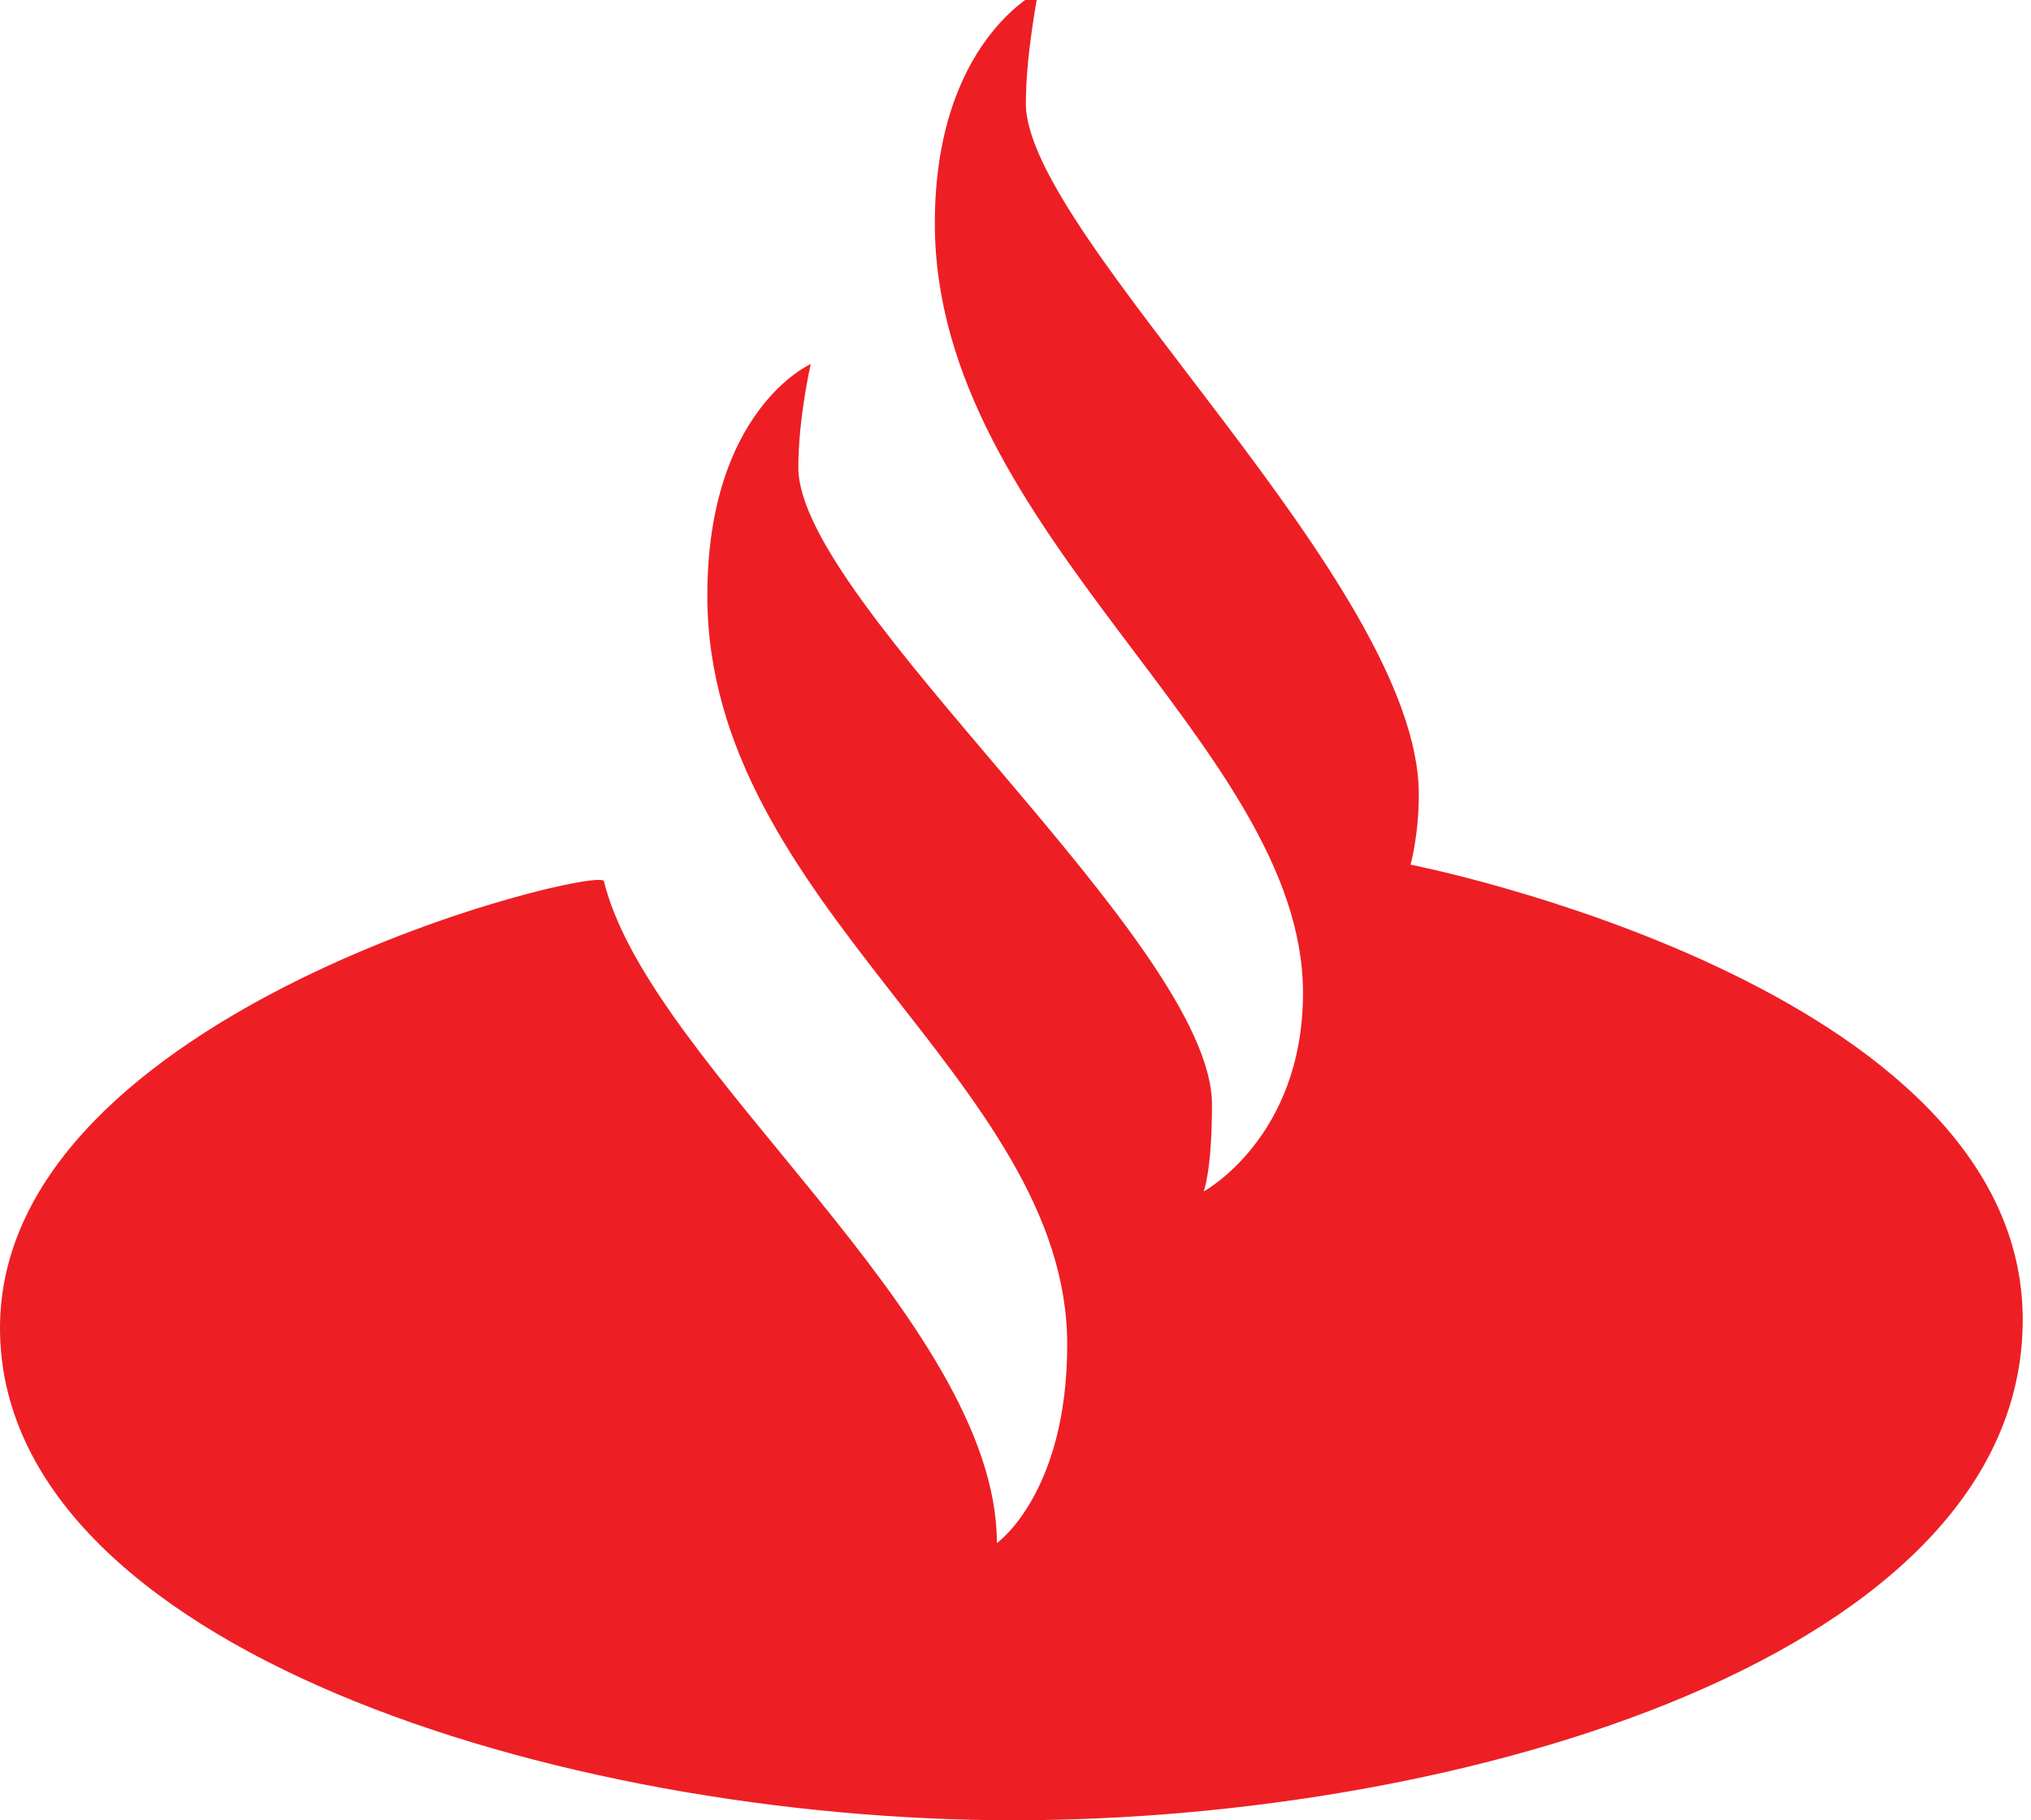
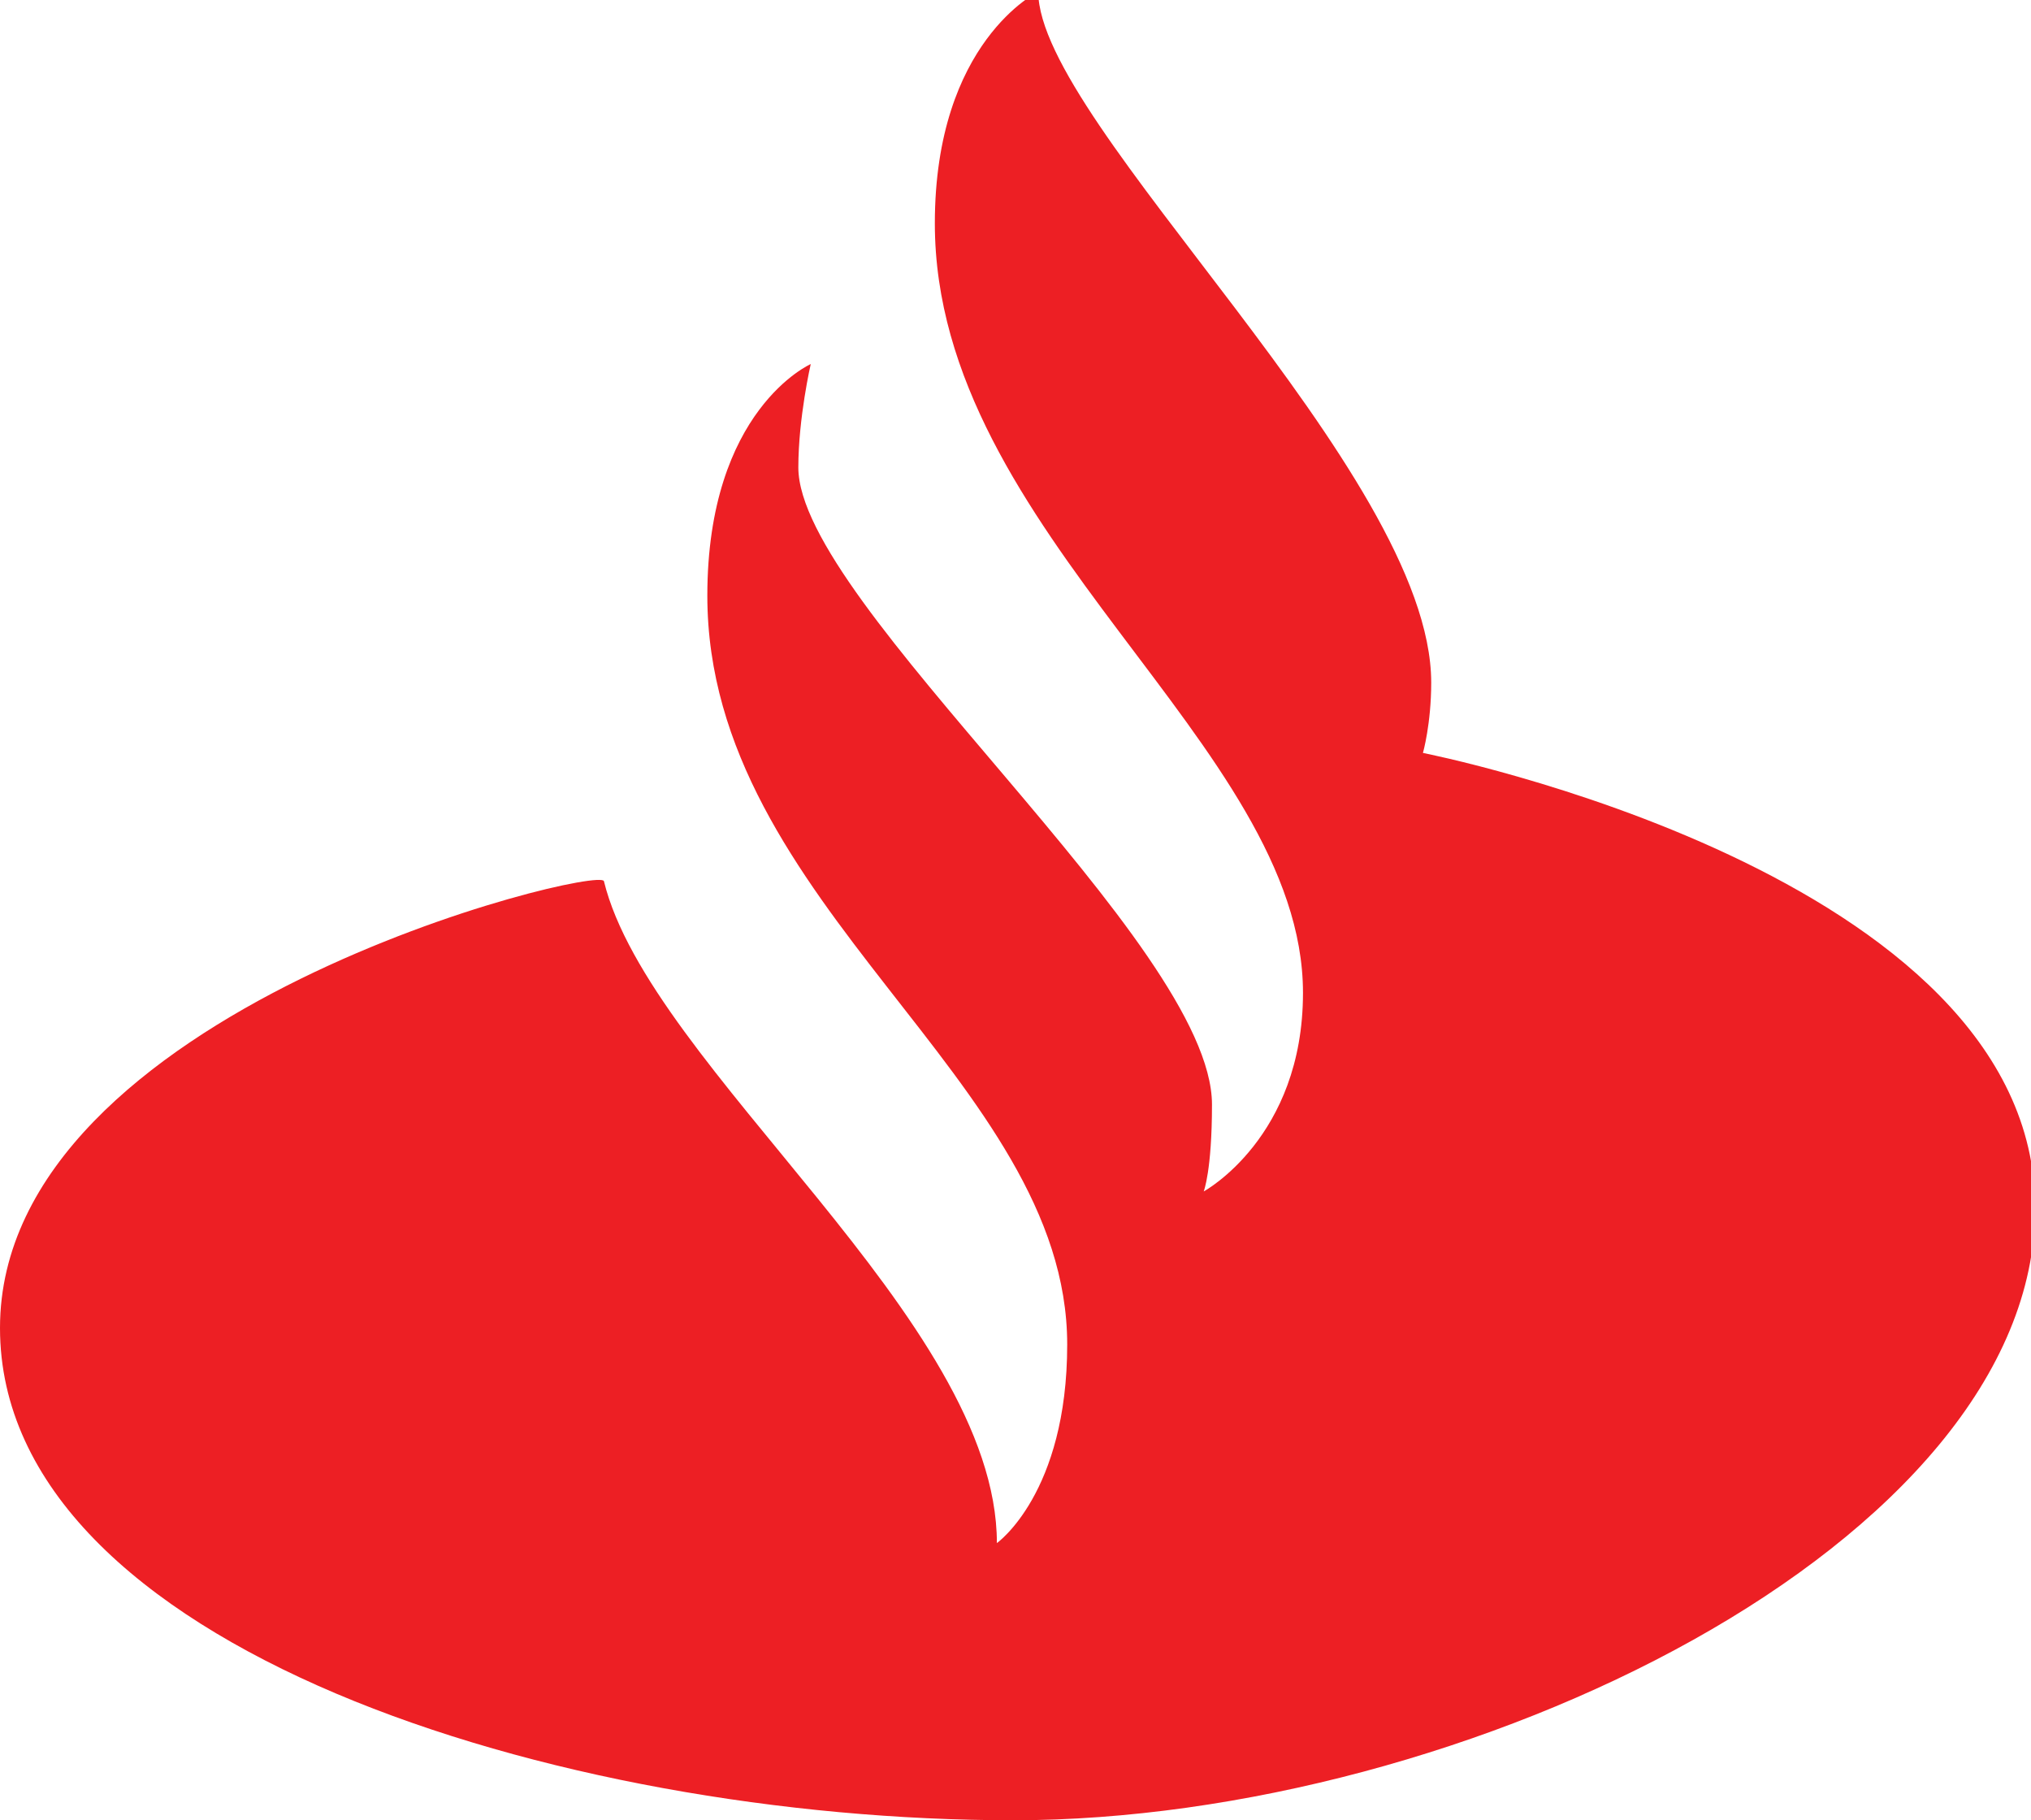
<svg xmlns="http://www.w3.org/2000/svg" class="santander-ico-ico" viewBox="0 0 49.1 44">
  <title>Santander</title>
-   <path class="ico" fill="#ED1F24" d="M24.5,44C13.5,44,0,39.8,0,32.1s14.5-11.2,14.6-10.8c1.1,4.5,9.5,10.6,9.5,16 c0,0,1.7-1.2,1.7-4.8c0-6.4-8.7-10.6-8.7-18.1c0-4.5,2.5-5.6,2.5-5.6s-0.3,1.3-0.3,2.5c0,3.3,10,11.5,10,15.4c0,1.6-0.2,2.1-0.2,2.1 s2.4-1.3,2.4-4.8c0-6-8.9-11.1-8.9-18.6c0-4.4,2.5-5.6,2.5-5.6s-0.3,1.5-0.3,2.7c0,3.2,9.5,11.6,9.5,16.7c0,1-0.2,1.7-0.2,1.7 s14.8,2.9,14.8,11S35.4,44,24.5,44z" />
+   <path class="ico" fill="#ED1F24" d="M24.5,44C13.5,44,0,39.8,0,32.1s14.5-11.2,14.6-10.8c1.1,4.5,9.5,10.6,9.5,16 c0,0,1.7-1.2,1.7-4.8c0-6.4-8.7-10.6-8.7-18.1c0-4.5,2.5-5.6,2.5-5.6s-0.3,1.3-0.3,2.5c0,3.3,10,11.5,10,15.4c0,1.6-0.2,2.1-0.2,2.1 s2.4-1.3,2.4-4.8c0-6-8.9-11.1-8.9-18.6c0-4.4,2.5-5.6,2.5-5.6c0,3.2,9.5,11.6,9.5,16.7c0,1-0.2,1.7-0.2,1.7 s14.8,2.9,14.8,11S35.4,44,24.5,44z" />
</svg>